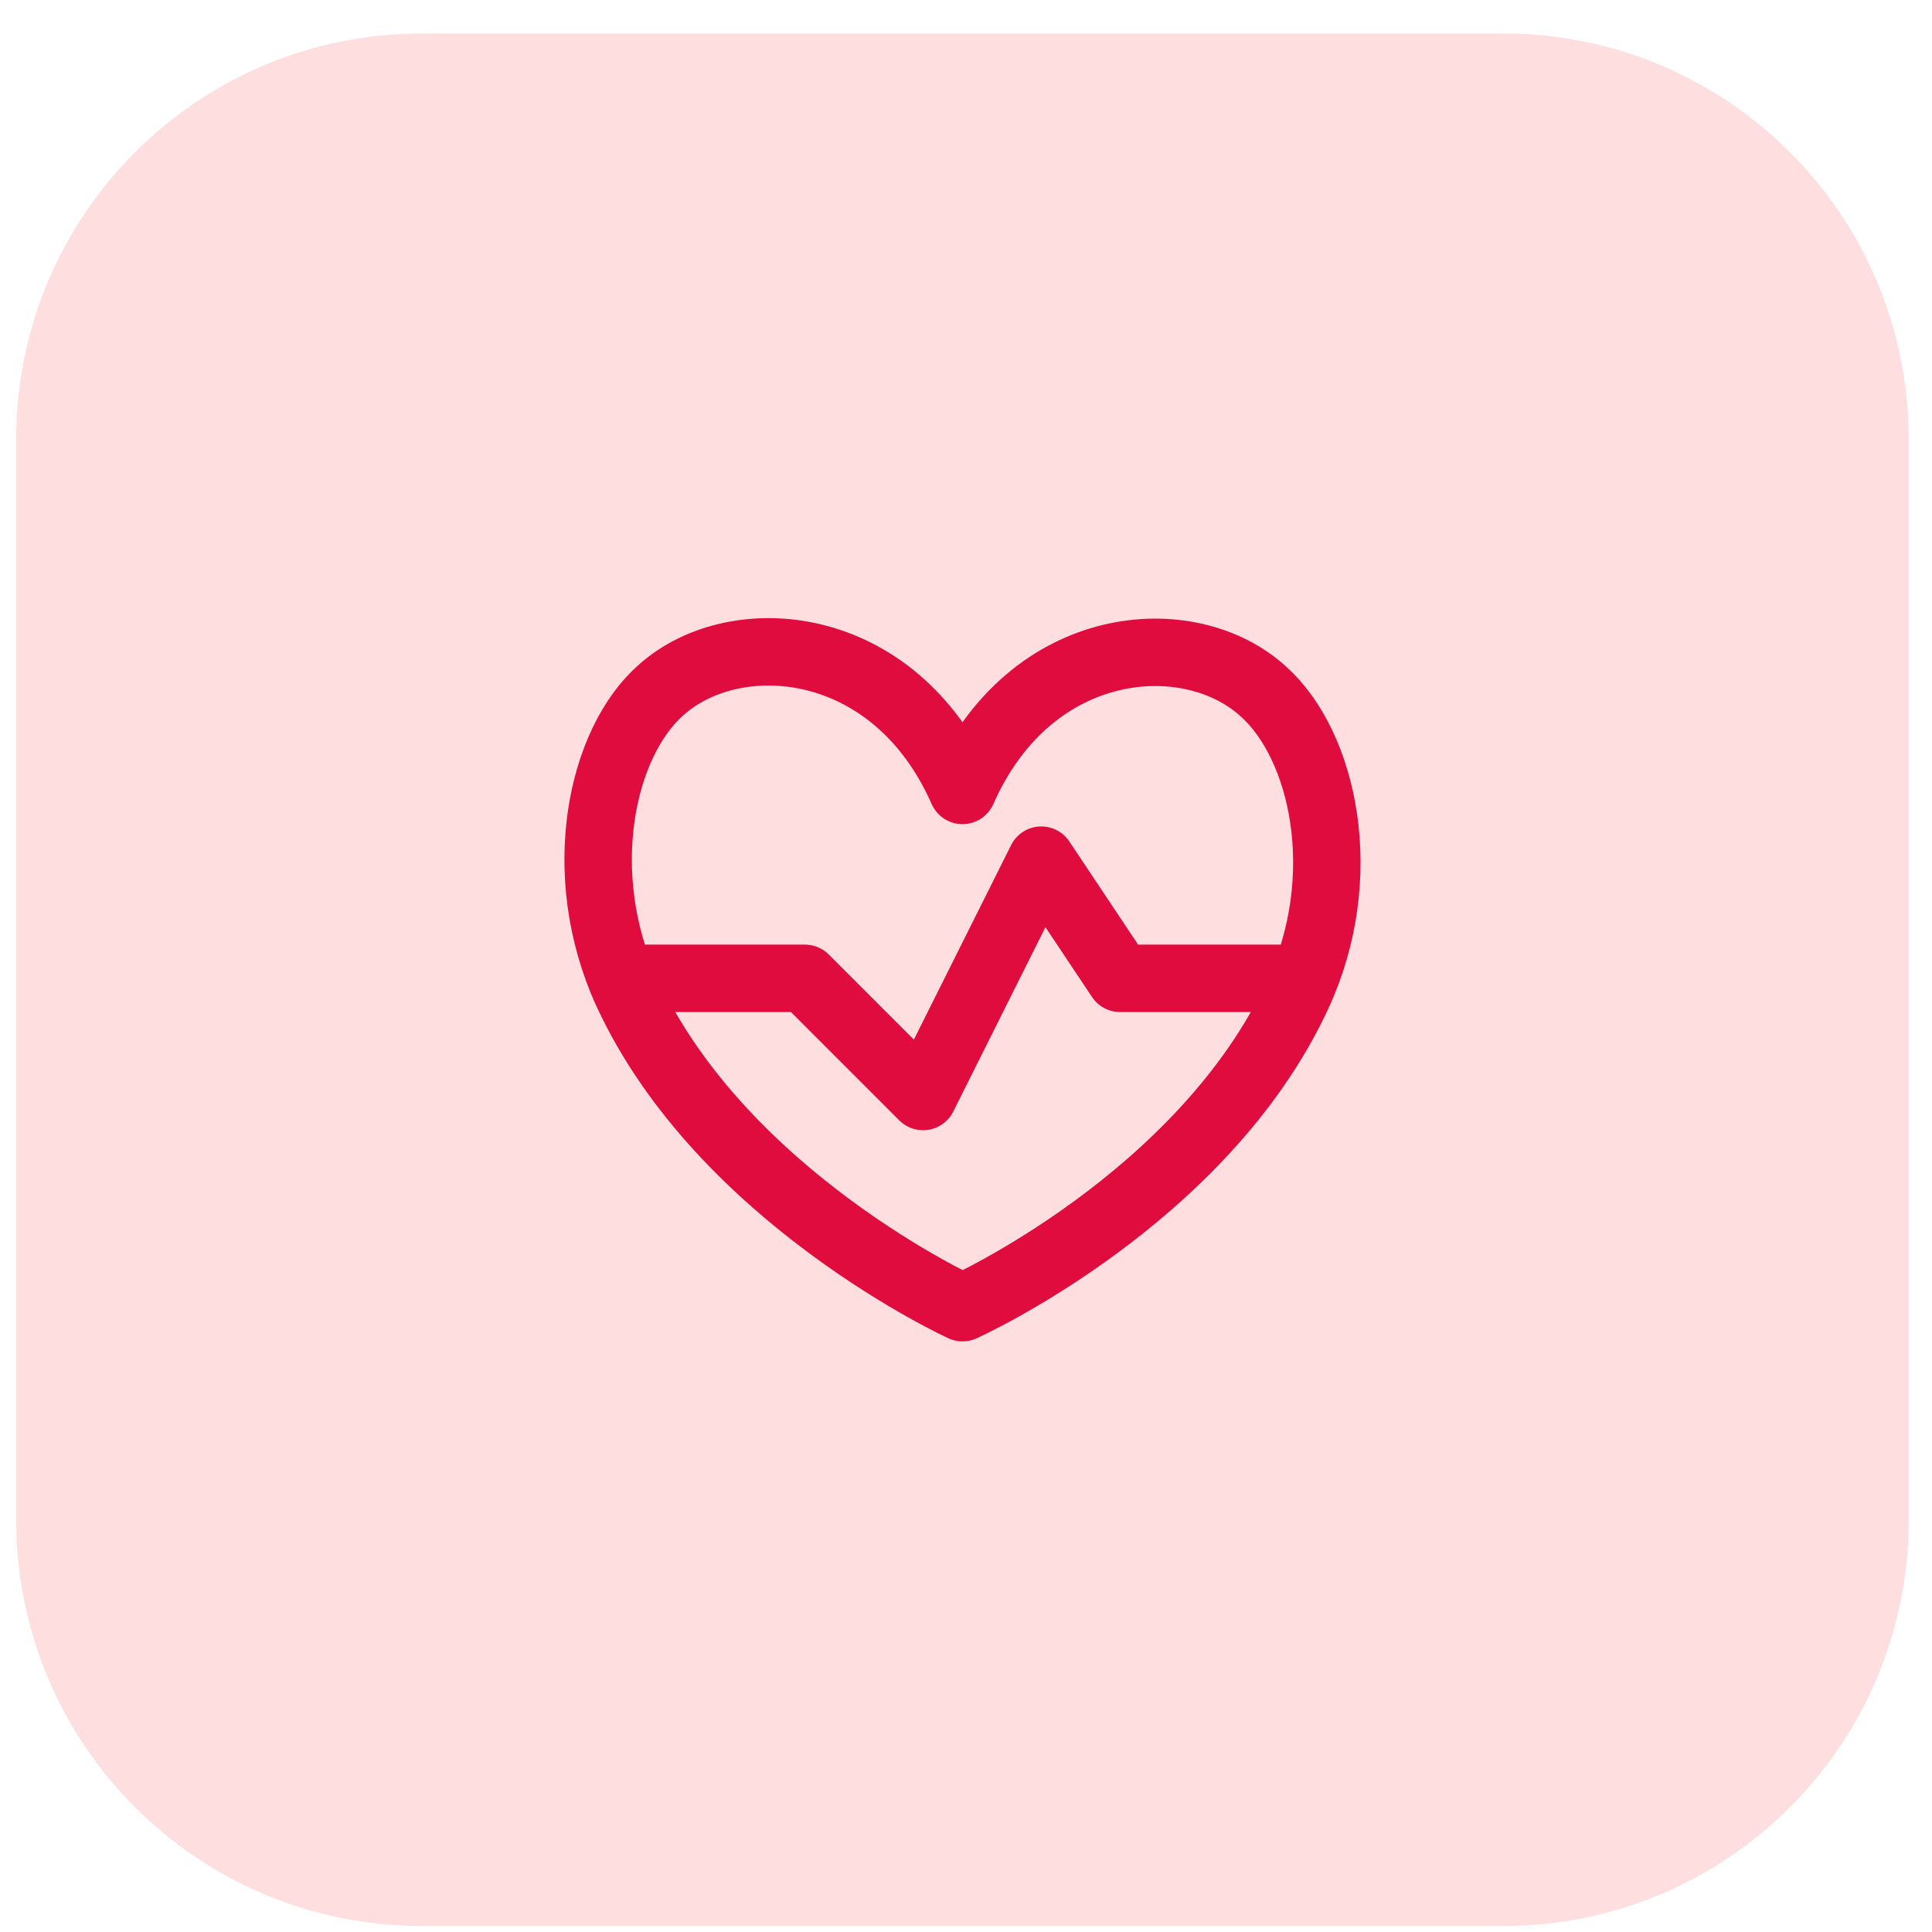
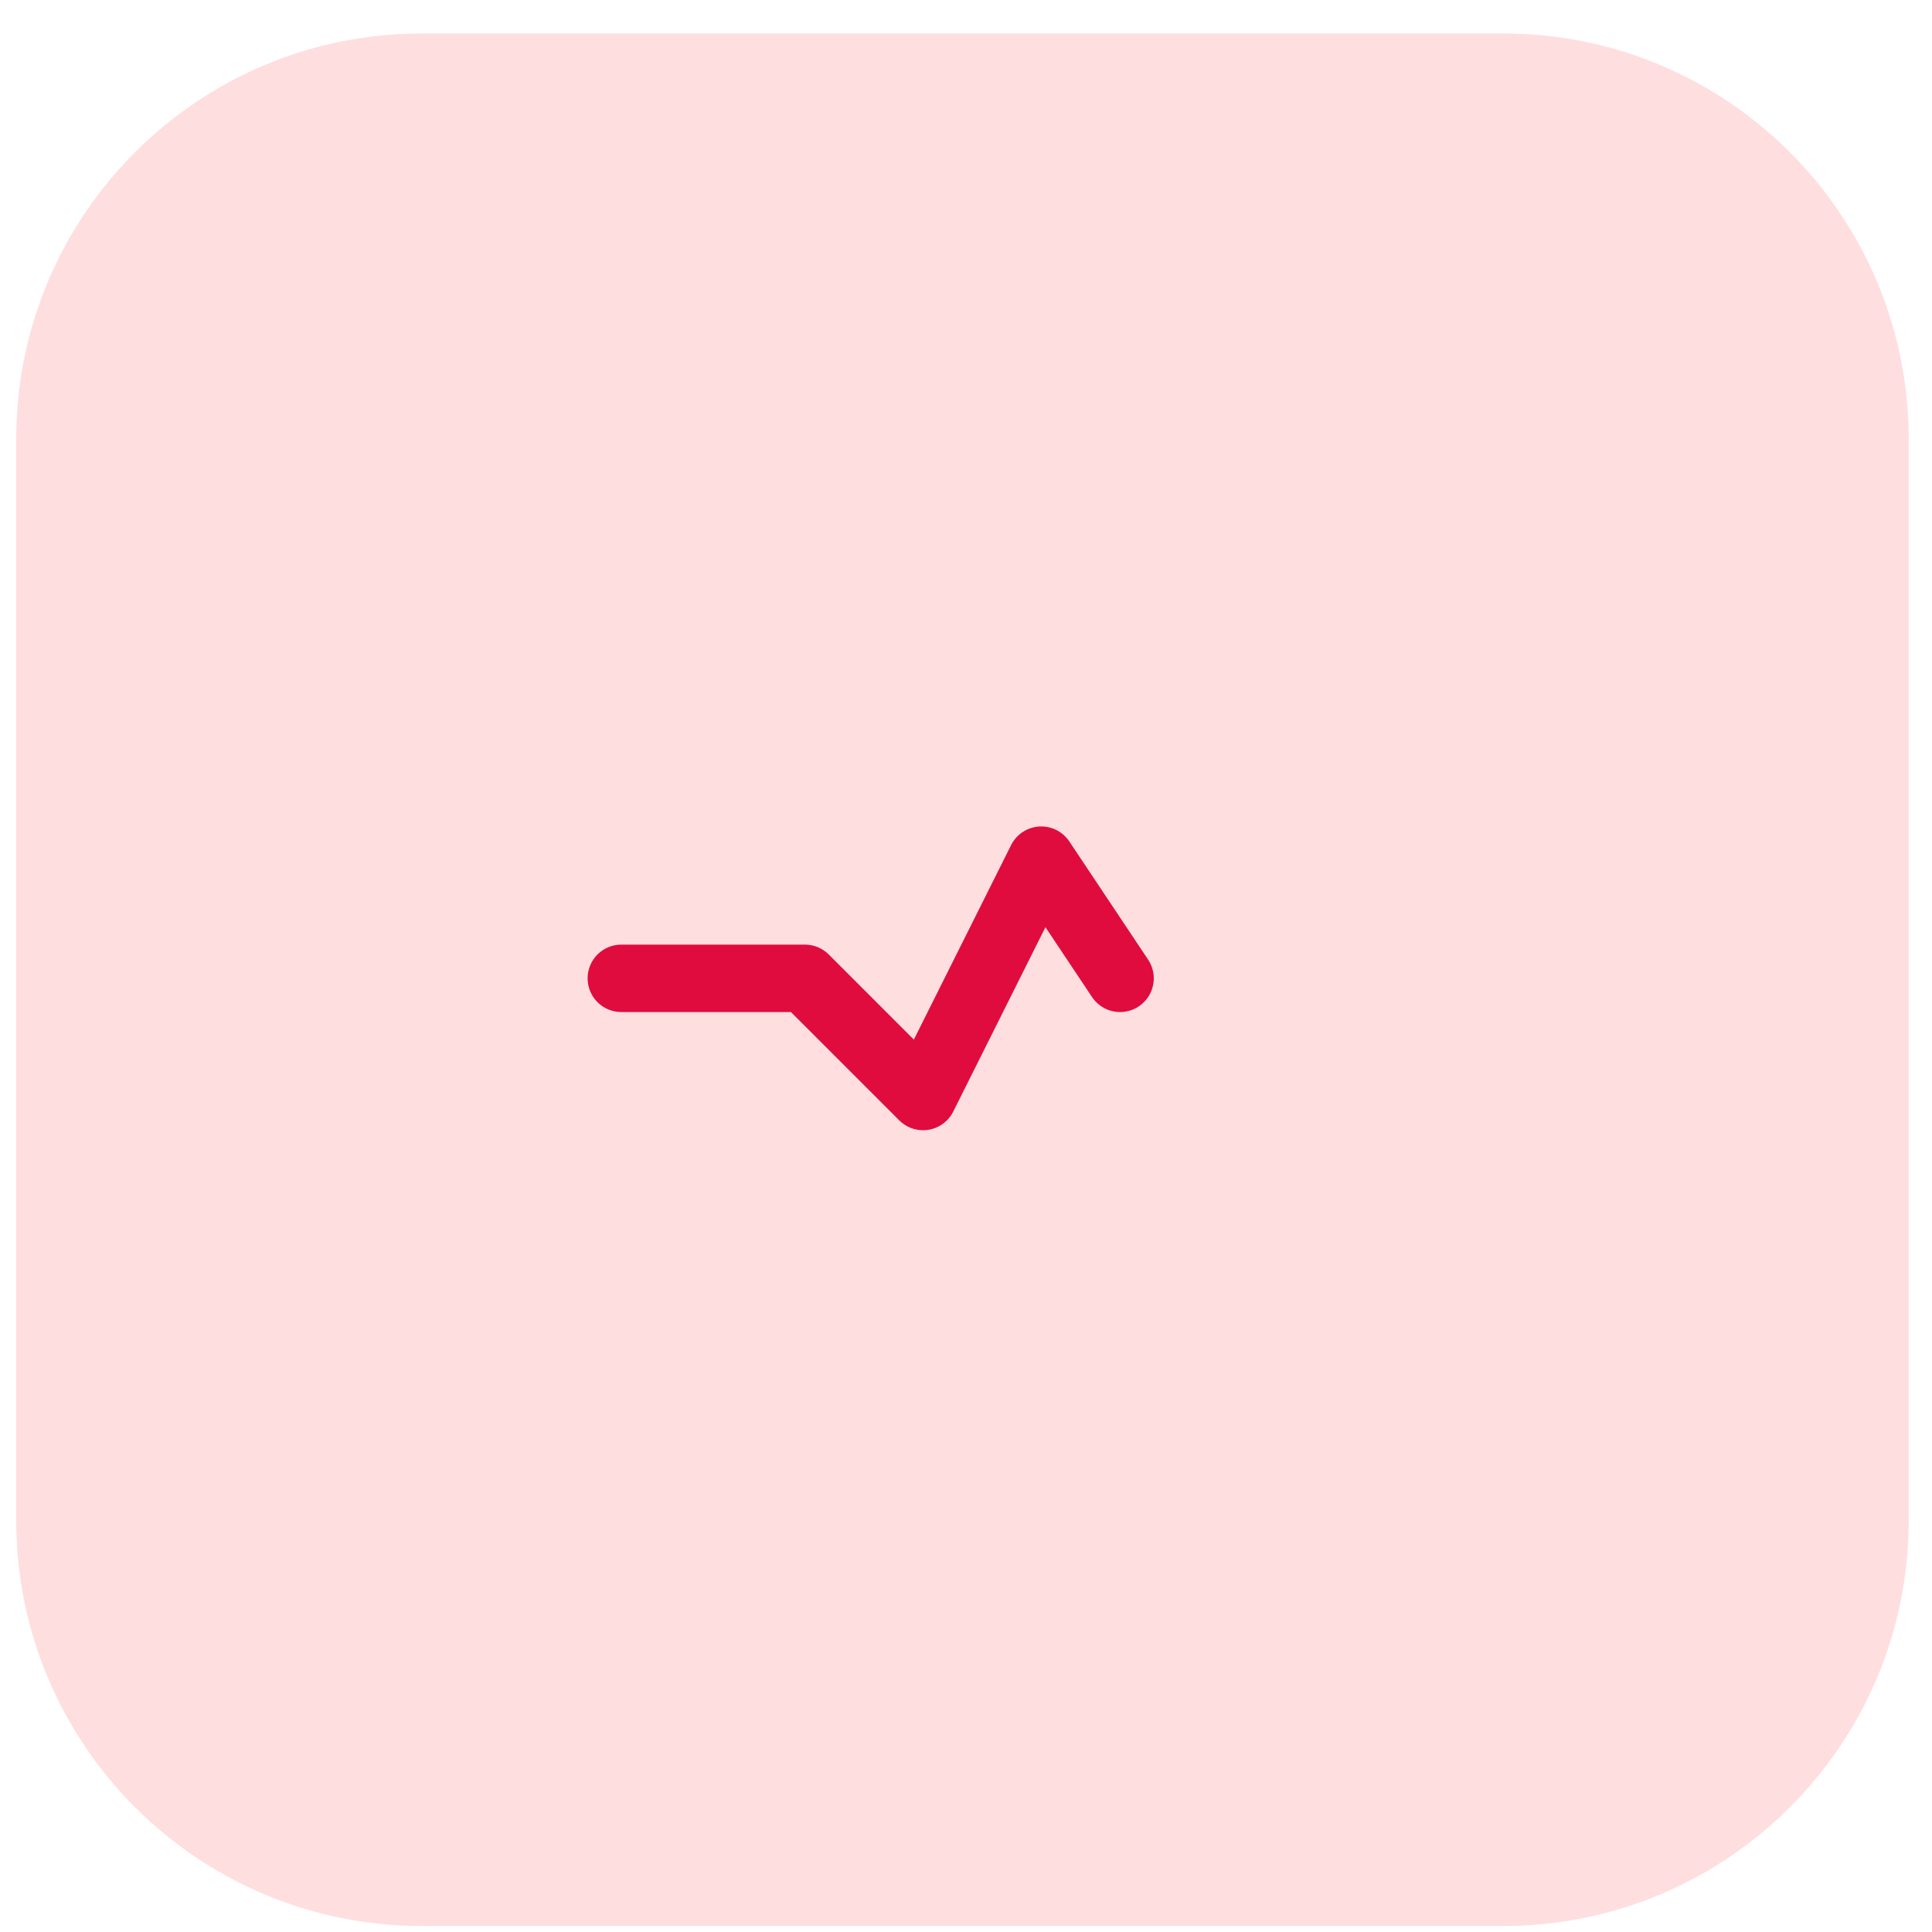
<svg xmlns="http://www.w3.org/2000/svg" width="47" height="47" viewBox="0 0 47 47" fill="none">
  <path d="M0.395 10.681C0.395 5.232 4.811 0.815 10.26 0.815H36.568C42.016 0.815 46.433 5.232 46.433 10.681V36.989C46.433 42.437 42.016 46.854 36.568 46.854H10.26C4.811 46.854 0.395 42.437 0.395 36.989V10.681Z" fill="#FFDEE0" />
-   <path d="M23.415 19.229C21.757 15.472 17.895 15.175 16.093 16.776C14.627 18.05 13.927 21.241 15.259 24.145C17.569 29.138 23.415 31.812 23.415 31.812C23.415 31.812 29.26 29.186 31.57 24.193C32.902 21.318 32.202 18.136 30.736 16.823C28.934 15.175 25.072 15.472 23.415 19.229Z" stroke="#DF0C3D" stroke-width="1.64" stroke-linecap="round" stroke-linejoin="round" />
-   <path d="M15.115 23.8H19.581L22.456 26.675L25.331 20.925L27.248 23.8H31.714" stroke="#DF0C3D" stroke-width="1.64" stroke-linecap="round" stroke-linejoin="round" />
+   <path d="M15.115 23.8H19.581L22.456 26.675L25.331 20.925L27.248 23.8" stroke="#DF0C3D" stroke-width="1.64" stroke-linecap="round" stroke-linejoin="round" />
</svg>